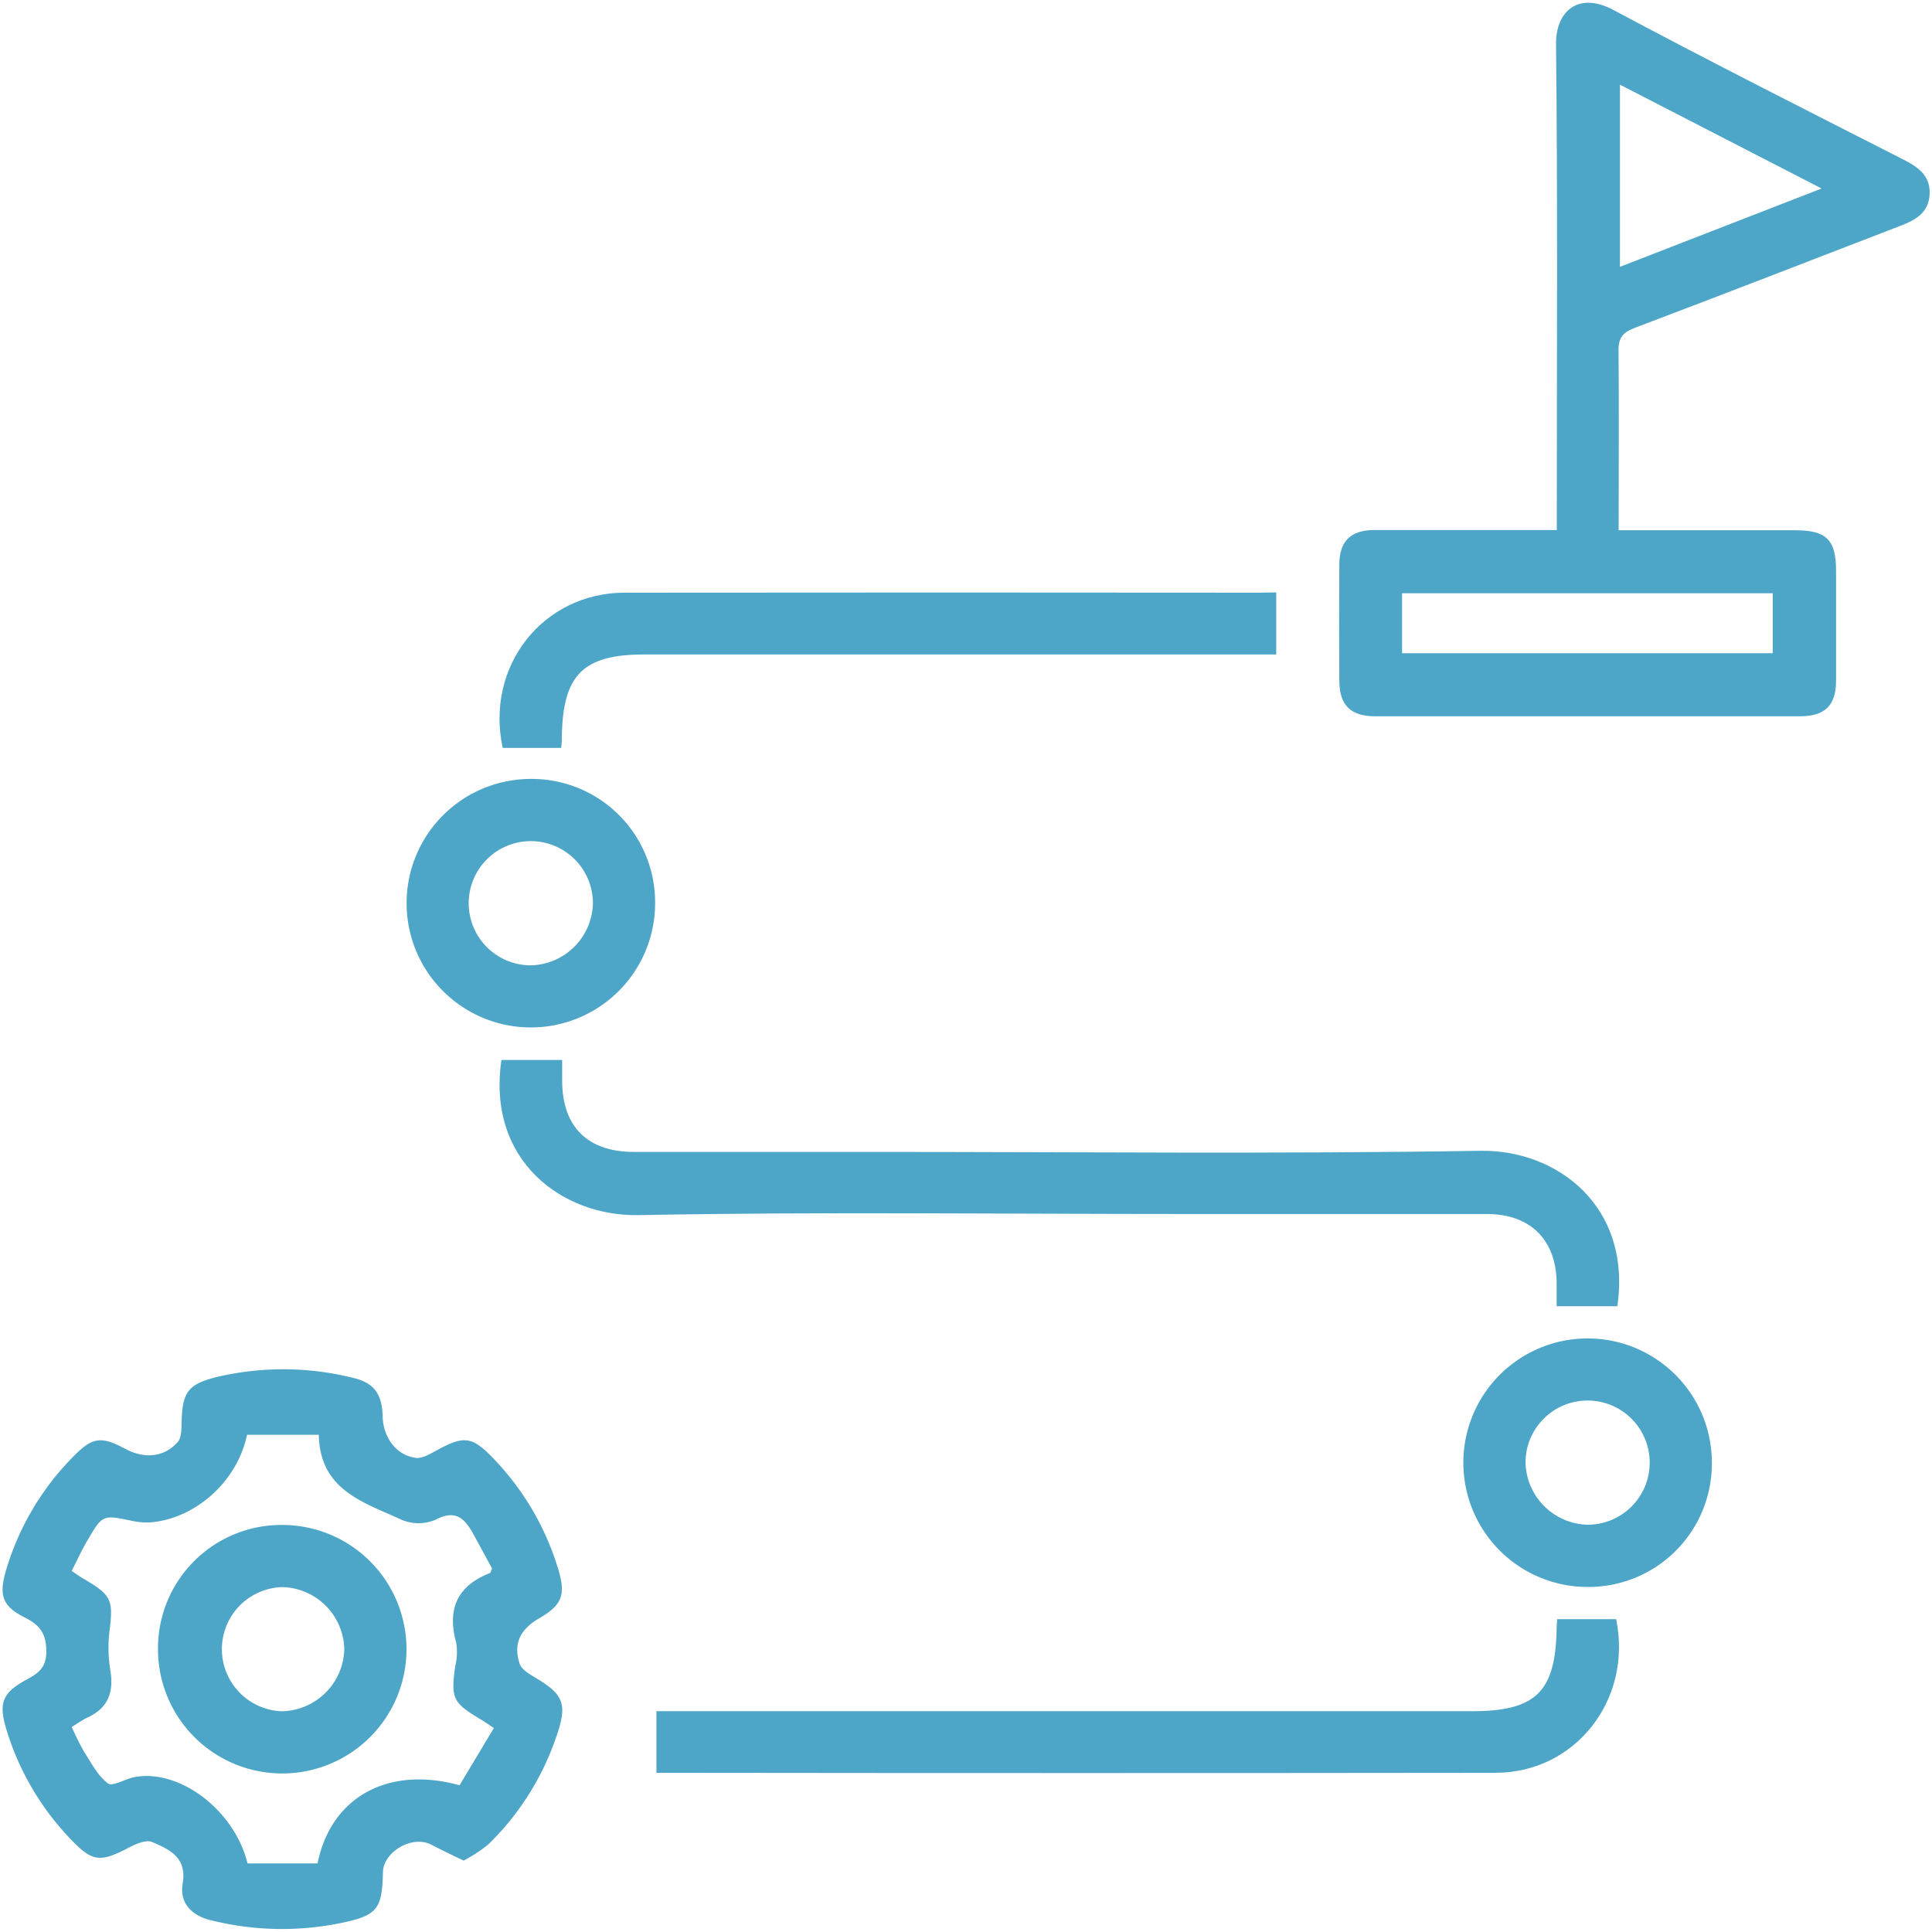
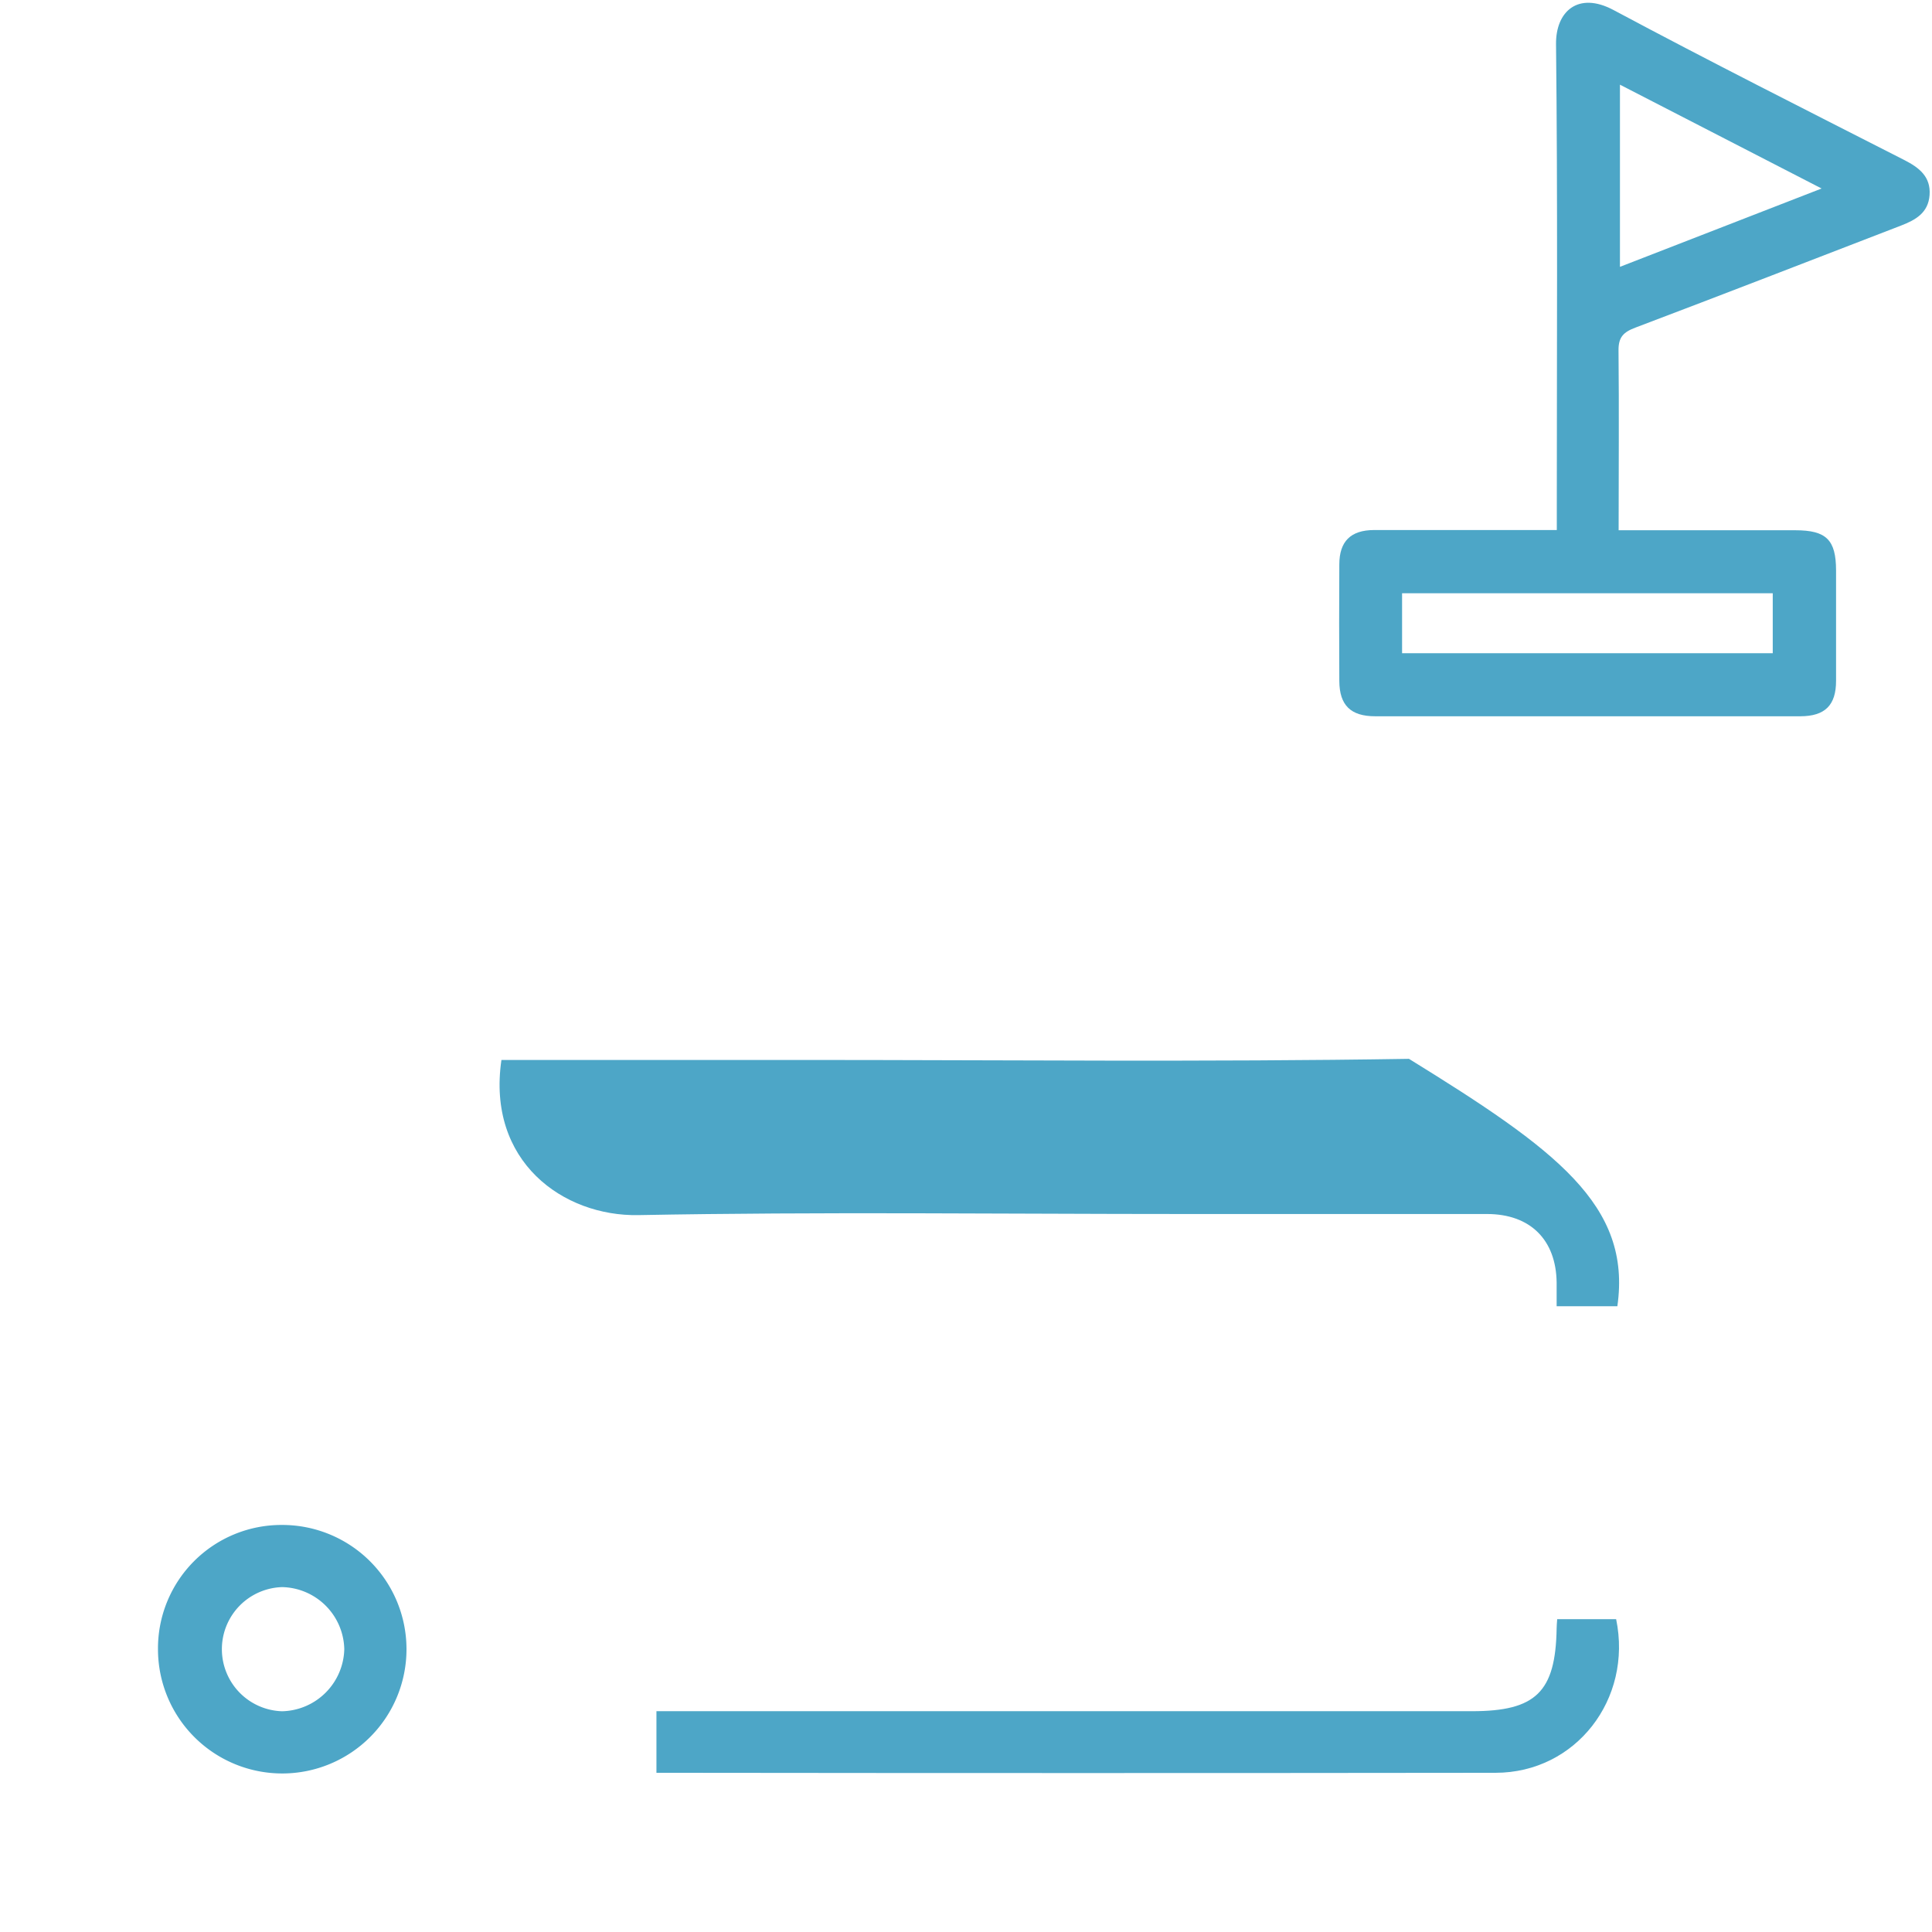
<svg xmlns="http://www.w3.org/2000/svg" id="Layer_1" data-name="Layer 1" viewBox="0 0 350 350">
  <defs>
    <style>.cls-1{fill:#4da6c7;}</style>
  </defs>
  <title>feature_1</title>
  <path class="cls-1" d="M293.23,96.06c11,0,21.49,0,32,0,5.63,0,7.38,1.73,7.39,7.28,0,6.68,0,13.37,0,20,0,4.42-2,6.41-6.48,6.42q-38.52,0-77,0c-4.46,0-6.48-2-6.51-6.37q-.06-10.56,0-21.12c0-4.2,2.06-6.23,6.28-6.25,10.88,0,21.77,0,33.12,0V91.75c0-27.91.17-55.83-.14-83.74-.07-5.94,4-9.6,10.38-6.21C309.68,11.1,327.34,20,345,29c2.67,1.37,4.81,3,4.56,6.35-.24,3.22-2.53,4.49-5.16,5.51-16,6.17-32.06,12.41-48.13,18.49-2.17.82-3.1,1.72-3.06,4.2C293.32,74.22,293.23,84.88,293.23,96.06ZM254,118.34h67.15V107.47H254Zm39.47-103v33L330,34.15Z" />
-   <path class="cls-1" d="M84,337.06c-2.13-1-4-1.92-5.87-2.88-3.4-1.78-8.67,1.24-8.76,5-.14,6.65-1,7.83-7.6,9.19a53,53,0,0,1-23.68-.53c-3.42-.84-5.59-3.15-5-6.59.82-4.76-2.37-6.19-5.53-7.55-1-.45-2.84.29-4.06.93-5.45,2.86-6.75,2.75-11-1.77A49.17,49.17,0,0,1,1.16,313.32c-1.44-4.74-.76-6.62,3.49-8.95,2.09-1.15,3.72-2.07,3.74-5.12,0-3.23-1.09-4.8-3.81-6.18C.39,291-.24,289,1.1,284.45a49,49,0,0,1,12.23-20.63c3.41-3.47,5-3.68,9.3-1.38,3.52,1.9,7.14,1.58,9.57-1.22.7-.8.67-2.37.7-3.59.13-5.55,1.23-6.92,6.58-8.22a52.32,52.32,0,0,1,24.35.17c3.88.89,5.38,2.86,5.49,7,.09,3.82,2.45,7.05,6,7.53,1.19.15,2.61-.73,3.8-1.37,5-2.72,6.43-2.56,10.39,1.61a49.24,49.24,0,0,1,11.69,20.17c1.31,4.46.56,6.29-3.53,8.66-3.46,2-4.72,4.61-3.53,8.23.33,1,1.66,1.81,2.7,2.43,5.25,3.1,6,4.81,4,10.6A49.31,49.31,0,0,1,88.4,334.19,27.38,27.38,0,0,1,84,337.06Zm-71-24.2a46.49,46.49,0,0,0,2.19,4.41c1.32,2.05,2.5,4.41,4.36,5.81.84.64,3.16-.84,4.85-1.15,8.16-1.49,18.09,6,20.44,15.65H57.53c2.41-12.05,12.83-17.74,25.72-14.16l6.22-10.37c-1.09-.72-1.74-1.19-2.43-1.59-5-3-5.4-3.77-4.56-9.67a10.84,10.84,0,0,0,.17-4.19c-1.68-6.06.14-10.28,6.07-12.61.16-.07.21-.4.43-.84-1.05-1.91-2.17-4-3.27-6-1.55-2.87-3.16-4.85-7-2.83a7.85,7.85,0,0,1-6.13,0c-6.78-3.14-14.8-5.3-15-15.4h-13c-1.74,8.46-9.36,15.2-17.47,15.87a12.75,12.75,0,0,1-3.48-.3c-5.22-1.07-5.24-1.11-8.06,3.75-1,1.69-1.8,3.48-2.75,5.35.79.53,1.34.94,1.93,1.29,5.37,3.13,5.63,3.86,4.89,9.84a25.44,25.44,0,0,0,.2,7c.6,3.85-.42,6.68-4.07,8.38C15,311.53,14.15,312.15,13,312.86Z" />
-   <path class="cls-1" d="M293,236.64H282c0-1.55,0-2.92,0-4.3-.1-7.74-4.78-12.4-12.59-12.41q-27.45,0-54.9,0c-32.95,0-65.92-.42-98.87.2-13.59.25-27.49-9.7-24.8-28.11h11c0,1.38,0,2.63,0,3.89.06,8.23,4.62,12.76,12.95,12.77q21.63,0,43.28,0c36.71,0,73.43.39,110.13-.2C281.86,208.25,295.62,218.31,293,236.64Z" />
+   <path class="cls-1" d="M293,236.64H282c0-1.55,0-2.92,0-4.3-.1-7.74-4.78-12.4-12.59-12.41q-27.45,0-54.9,0c-32.95,0-65.92-.42-98.87.2-13.59.25-27.49-9.7-24.8-28.11h11q21.63,0,43.28,0c36.71,0,73.43.39,110.13-.2C281.86,208.25,295.62,218.31,293,236.64Z" />
  <path class="cls-1" d="M118.92,310H266.66c11.58,0,15.15-3.48,15.34-15,0-.47.05-.94.1-1.67h10.68c3,14.51-7.33,27.82-21.84,27.83q-74.71.09-149.43,0h-2.59Z" />
-   <path class="cls-1" d="M231.2,107.32v11.24H116.78c-11.15,0-14.82,3.65-15,14.93,0,.47,0,.93-.11,2H91.07c-3.2-14.81,7.29-28.1,22.08-28.12q57.48-.06,115,0Z" />
-   <path class="cls-1" d="M118.68,163.67a22.51,22.51,0,1,1-22.45-22.56A22.35,22.35,0,0,1,118.68,163.67Zm-11.27,0a11.25,11.25,0,1,0-11.27,11.21A11.5,11.5,0,0,0,107.41,163.64Z" />
-   <path class="cls-1" d="M287.38,287.49a22.51,22.51,0,1,1,22.74-22.29A22.35,22.35,0,0,1,287.38,287.49Zm.14-11.27a11.25,11.25,0,1,0-11.16-11.34A11.55,11.55,0,0,0,287.52,276.22Z" />
  <path class="cls-1" d="M51.06,276.26a22.51,22.51,0,1,1-22.44,22.57A22.36,22.36,0,0,1,51.06,276.26Zm11.31,22.49a11.5,11.5,0,0,0-11.26-11.23,11.25,11.25,0,0,0,0,22.49A11.53,11.53,0,0,0,62.37,298.75Z" />
</svg>